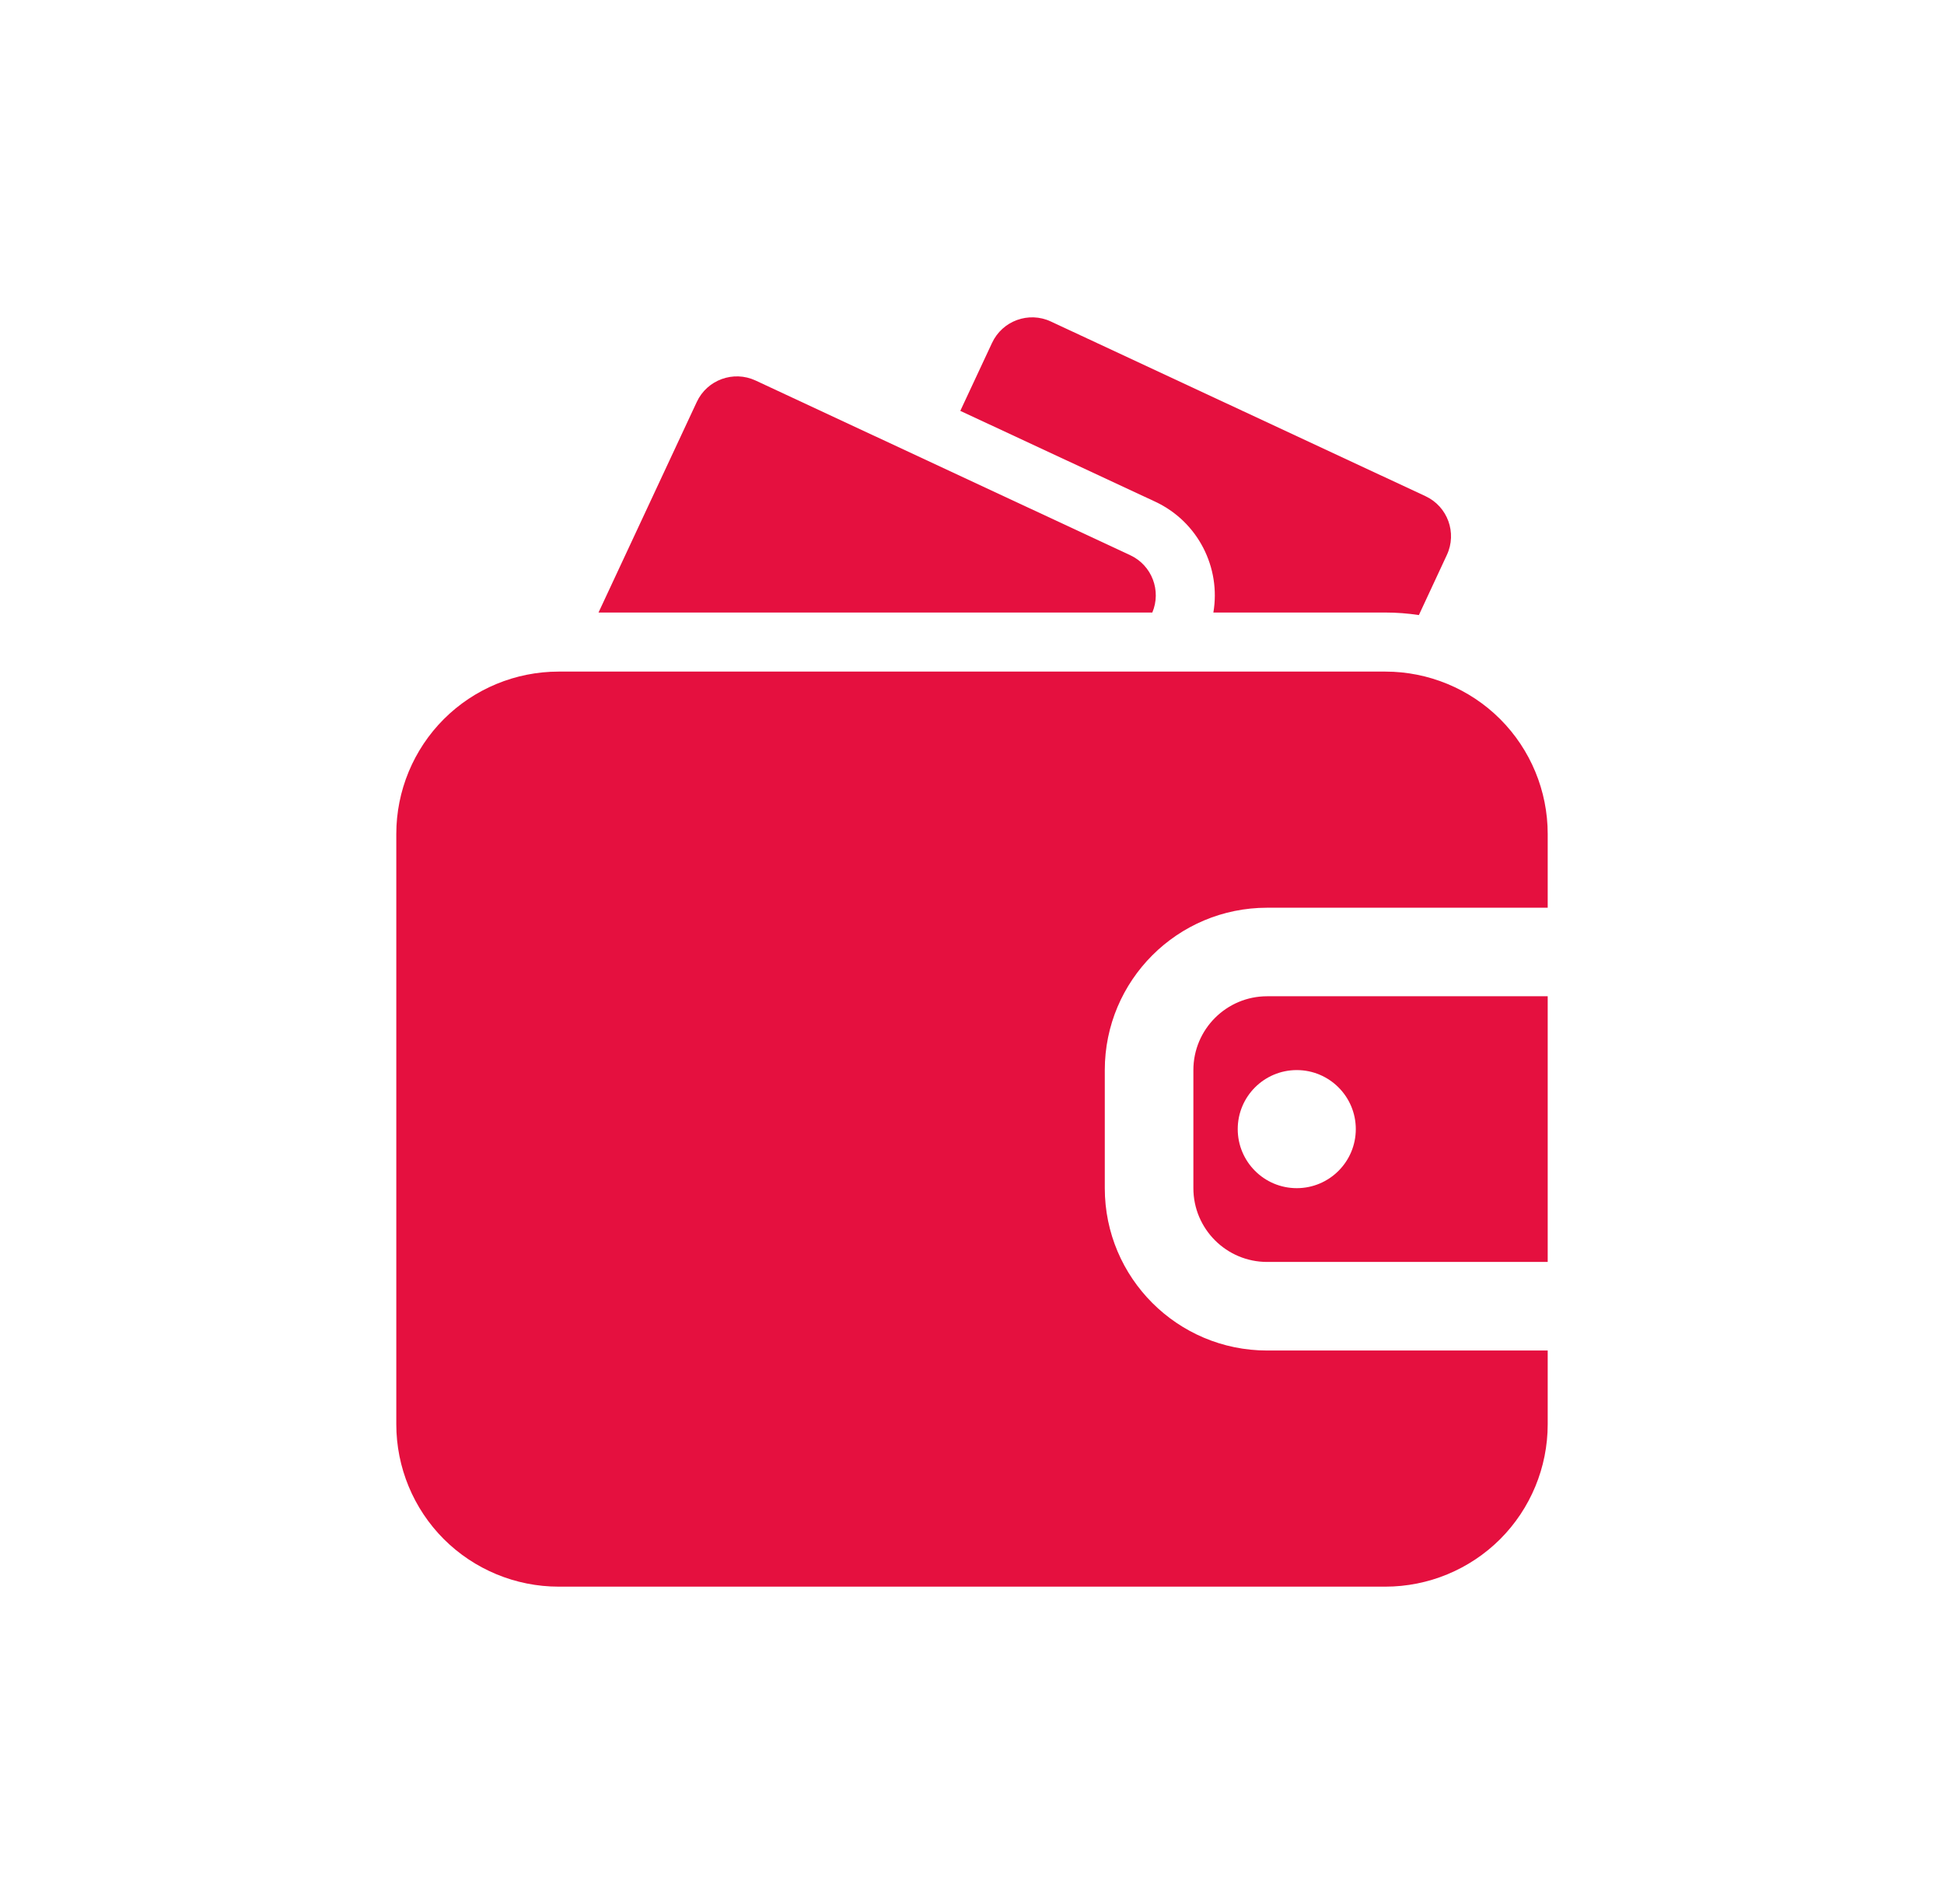
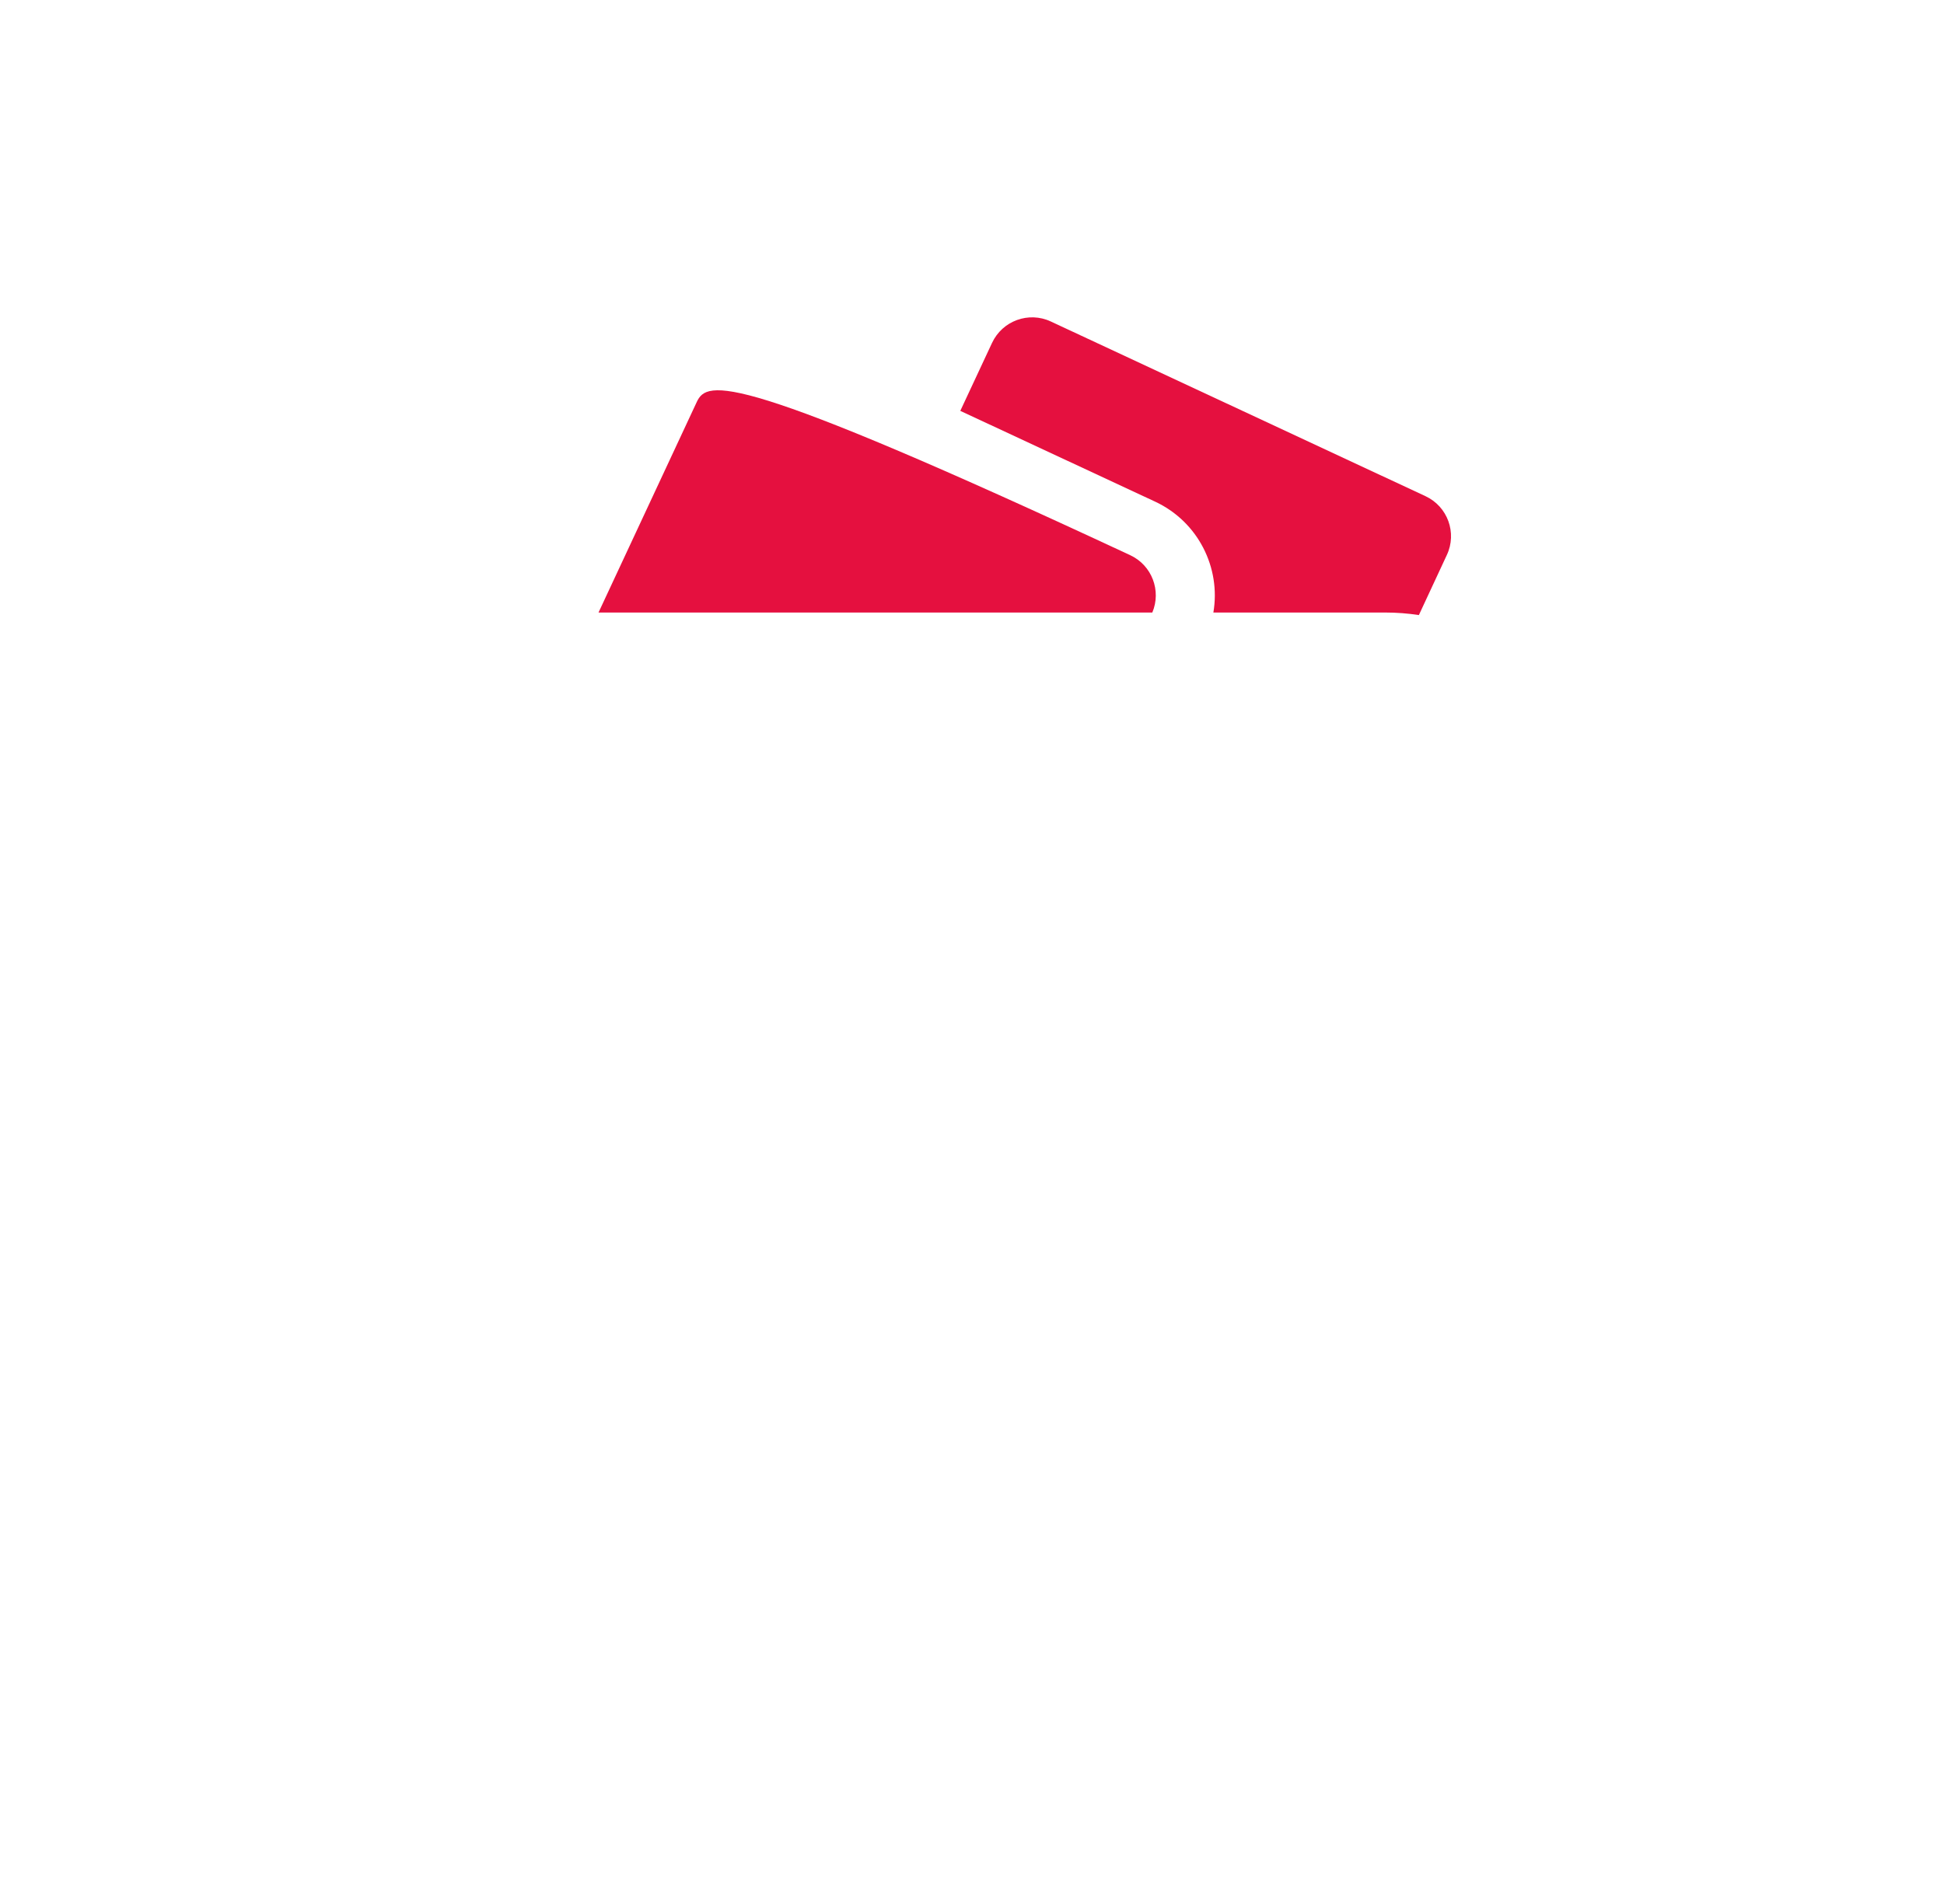
<svg xmlns="http://www.w3.org/2000/svg" width="49" height="48" viewBox="0 0 49 48" fill="#E5103F">
-   <path fill-rule="evenodd" clip-rule="evenodd" d="M39.011 34.047H31.94C29.679 34.047 27.847 32.214 27.847 29.954V26.977C27.847 24.716 29.679 22.884 31.94 22.884H39.011V21.023C39.011 19.939 38.58 18.897 37.813 18.129C37.045 17.362 36.003 16.931 34.918 16.931C29.764 16.931 19.236 16.931 14.082 16.931C12.996 16.931 11.955 17.362 11.187 18.129C10.42 18.897 9.989 19.939 9.989 21.023V35.907C9.989 36.992 10.42 38.034 11.187 38.802C11.955 39.568 12.996 40 14.082 40H34.918C36.003 40 37.045 39.568 37.813 38.802C38.58 38.034 39.011 36.992 39.011 35.907V34.047ZM39.011 25.116V31.814H31.94C30.913 31.814 30.08 30.981 30.08 29.954V26.977C30.08 25.95 30.913 25.116 31.94 25.116H39.011ZM32.686 26.977C33.507 26.977 34.174 27.644 34.174 28.465C34.174 29.287 33.507 29.954 32.686 29.954C31.864 29.954 31.198 29.287 31.198 28.465C31.198 27.644 31.864 26.977 32.686 26.977Z" />
  <path fill-rule="evenodd" clip-rule="evenodd" d="M30.584 15.442H34.918C35.203 15.442 35.486 15.464 35.764 15.506L36.469 13.991C36.73 13.433 36.489 12.769 35.931 12.509L26.487 8.105C25.929 7.844 25.265 8.087 25.005 8.645L24.205 10.358L29.117 12.647C30.203 13.155 30.776 14.316 30.584 15.442Z" />
-   <path fill-rule="evenodd" clip-rule="evenodd" d="M15.086 15.442H29.045C29.277 14.892 29.035 14.252 28.489 13.997L19.045 9.593C18.487 9.333 17.823 9.575 17.563 10.133L15.086 15.442Z" />
+   <path fill-rule="evenodd" clip-rule="evenodd" d="M15.086 15.442H29.045C29.277 14.892 29.035 14.252 28.489 13.997C18.487 9.333 17.823 9.575 17.563 10.133L15.086 15.442Z" />
</svg>